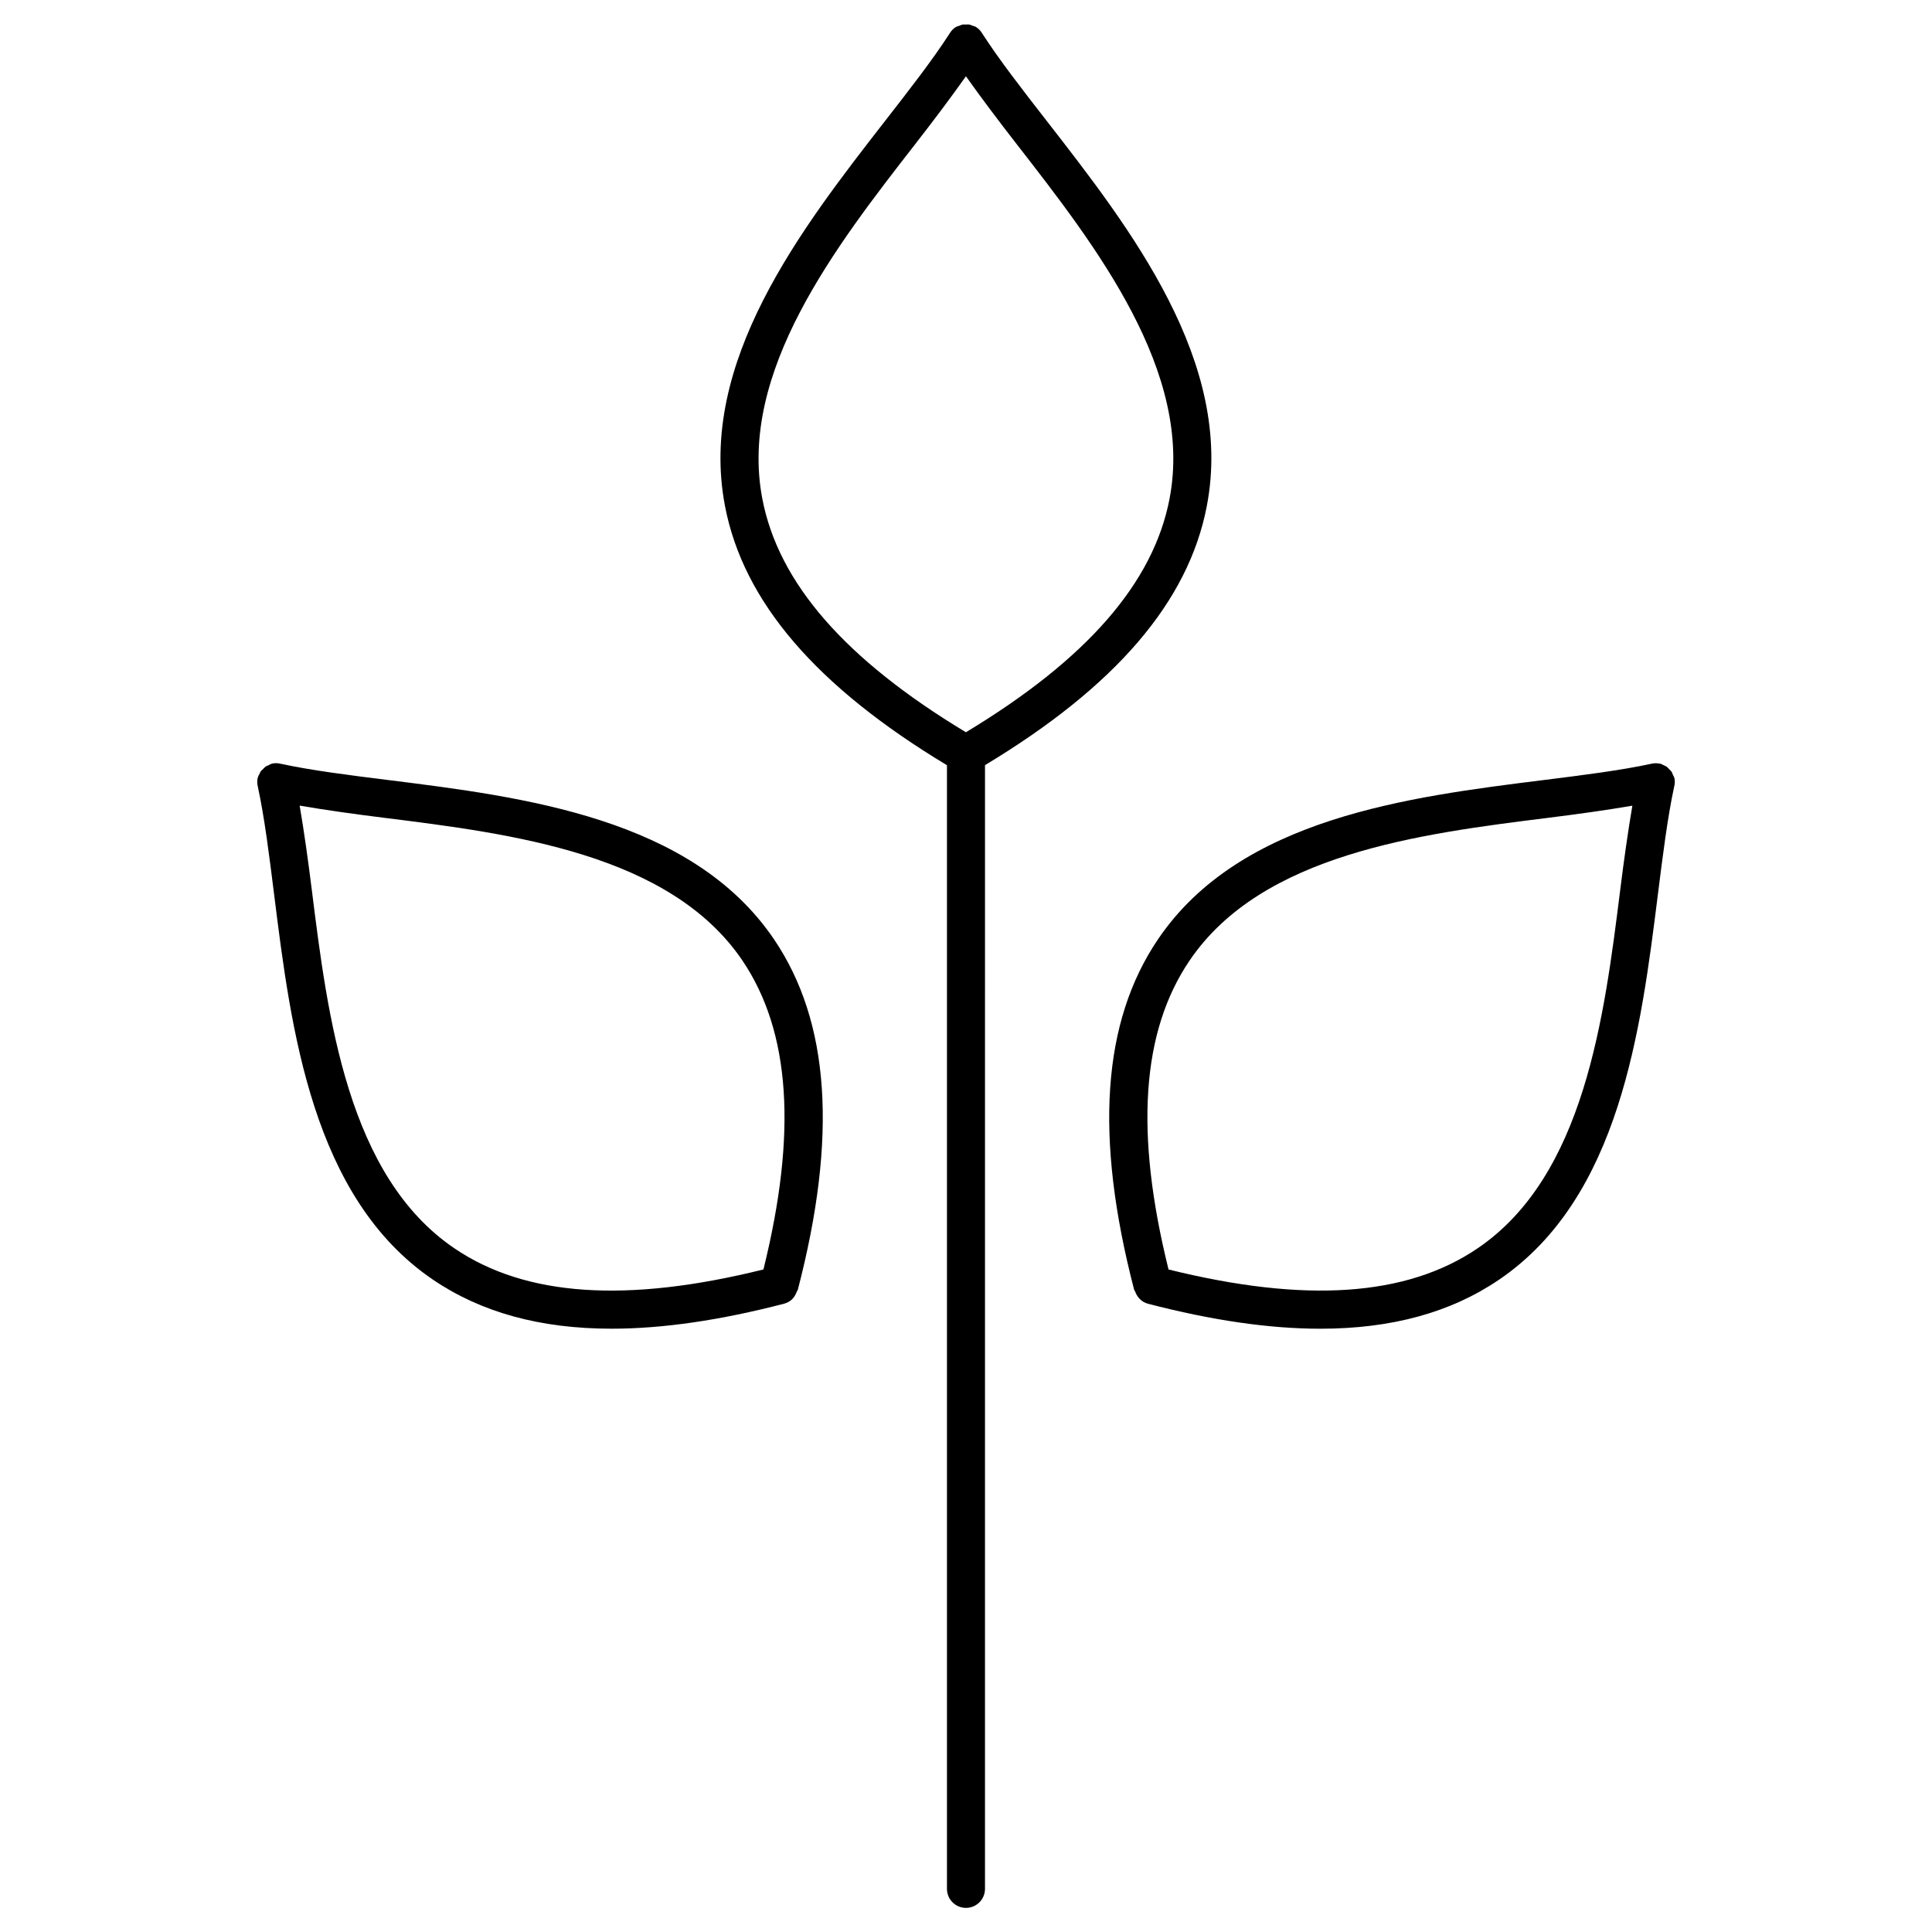
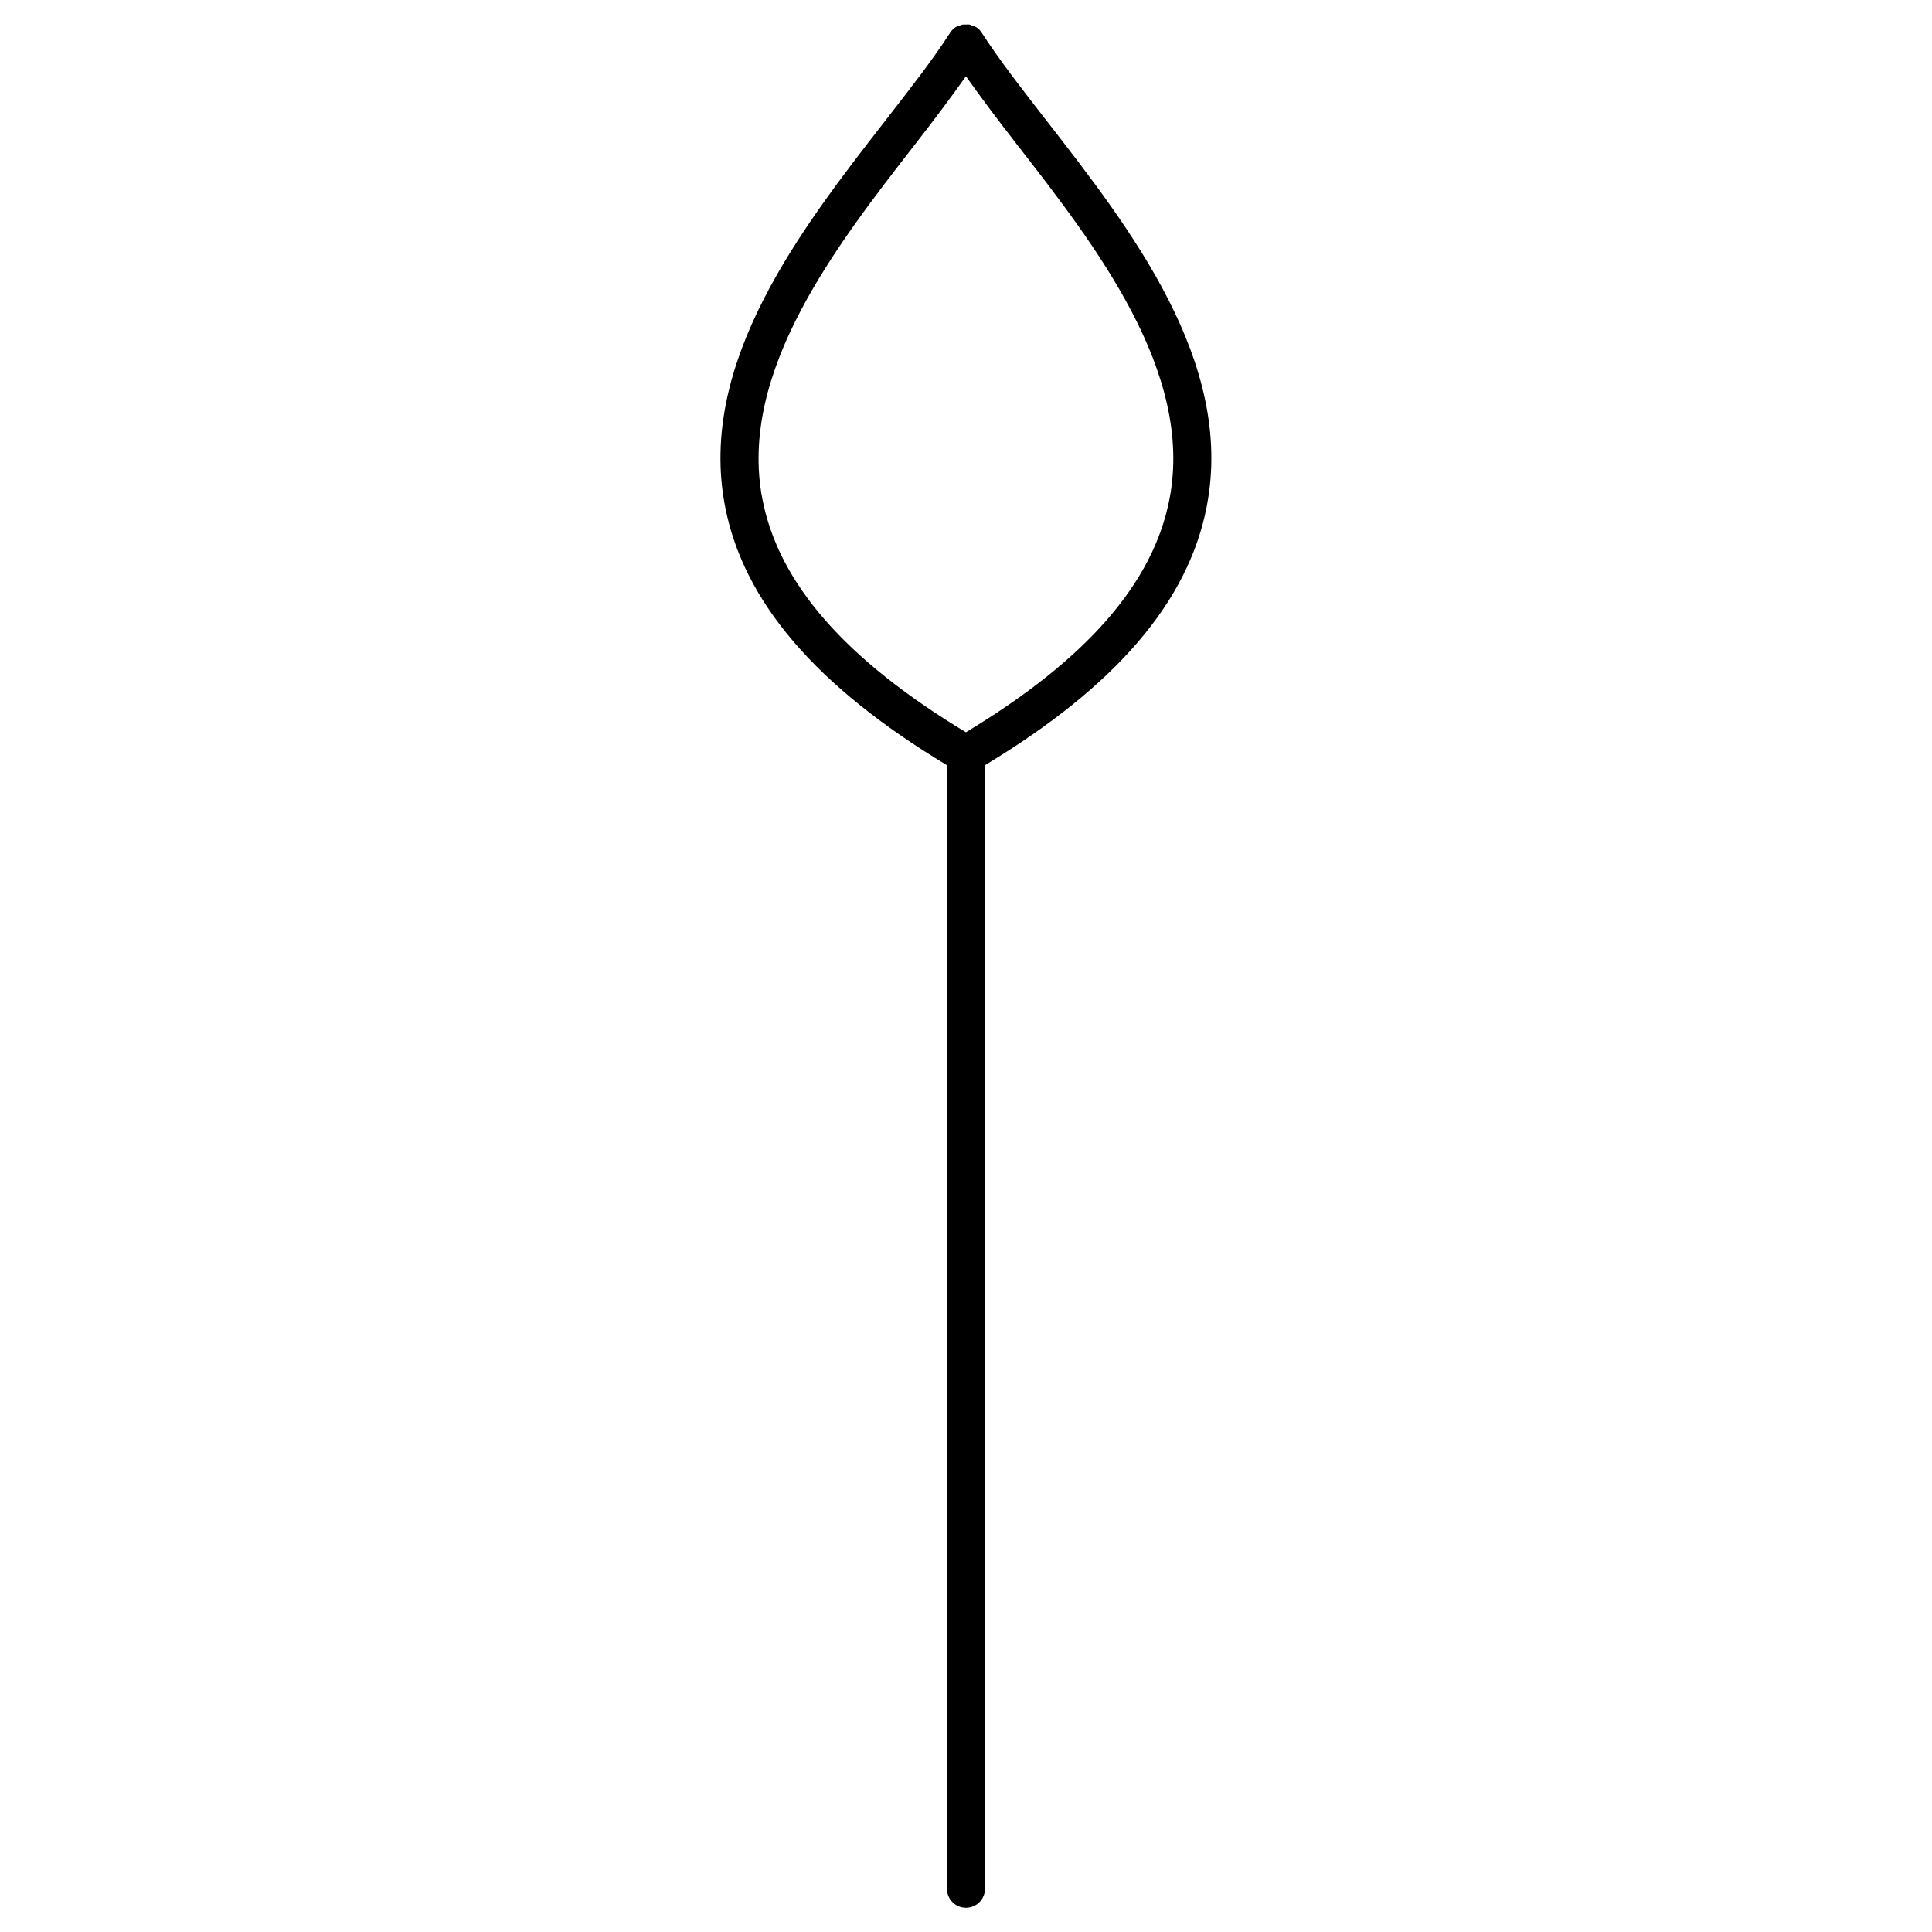
<svg xmlns="http://www.w3.org/2000/svg" fill="#000000" width="800px" height="800px" version="1.1" viewBox="144 144 512 512">
  <g>
    <path d="m463.82 278.09c7.316-38.09-20.254-73.535-42.402-102.01-6.5-8.352-12.625-16.234-17.18-23.305-0.383-0.613-0.867-1.16-1.512-1.57-0.363-0.23-0.766-0.324-1.16-0.453-0.203-0.07-0.383-0.191-0.594-0.23-0.344-0.07-0.684-0.031-1.039-0.02-0.324 0-0.625-0.039-0.938 0.02-0.23 0.051-0.434 0.18-0.664 0.262-0.371 0.133-0.754 0.211-1.098 0.422-0.645 0.414-1.129 0.957-1.512 1.57-4.555 7.074-10.691 14.953-17.191 23.305-22.148 28.484-49.707 63.922-42.402 102.02 4.856 25.352 24.191 47.832 58.824 68.688v297.78c0 2.781 2.258 5.039 5.039 5.039s5.039-2.258 5.039-5.039l0.004-297.8c34.613-20.848 53.93-43.32 58.785-68.672zm-63.844 59.965c-31.93-19.254-49.664-39.508-53.949-61.859-6.449-33.613 19.559-67.059 40.465-93.93 4.926-6.328 9.422-12.305 13.492-18.055 4.07 5.754 8.574 11.719 13.492 18.047 20.898 26.875 46.906 60.316 40.465 93.93-4.297 22.359-22.031 42.609-53.965 61.867z" />
-     <path d="m587.74 350.24c-0.082-0.352-0.273-0.637-0.422-0.957-0.121-0.273-0.191-0.555-0.352-0.797-0.141-0.211-0.344-0.352-0.516-0.535-0.273-0.312-0.543-0.625-0.898-0.855-0.141-0.09-0.301-0.121-0.453-0.203-0.402-0.211-0.785-0.441-1.25-0.543-0.039-0.012-0.082 0-0.121 0h-0.051c-0.695-0.133-1.379-0.102-2.035 0.051-8.211 1.773-18.117 3.012-28.598 4.324-35.801 4.473-80.359 10.047-102.13 42.148-14.844 21.887-16.918 52.305-6.34 92.984 0.039 0.141 0.18 0.211 0.223 0.332 0.523 1.562 1.715 2.863 3.426 3.316 16.977 4.414 32.164 6.621 45.695 6.621 18.883 0 34.543-4.312 47.289-12.957 32.102-21.773 37.664-66.332 42.148-102.12 1.32-10.5 2.551-20.395 4.324-28.617 0.184-0.711 0.223-1.438 0.062-2.191zm-52.176 124.59c-18.832 12.785-45.684 14.559-81.891 5.594-8.969-36.195-7.195-63.059 5.594-81.891 19.207-28.324 61.254-33.582 95.039-37.805 7.961-0.996 15.348-2.023 22.289-3.215-1.18 6.941-2.227 14.34-3.215 22.289-4.231 33.773-9.48 75.82-37.816 95.027z" />
-     <path d="m246.95 350.73c-10.48-1.309-20.363-2.551-28.574-4.324-0.707-0.172-1.449-0.223-2.215-0.051-0.395 0.082-0.707 0.293-1.047 0.465-0.23 0.109-0.473 0.16-0.684 0.301-0.25 0.172-0.434 0.414-0.656 0.625-0.262 0.25-0.543 0.473-0.746 0.777-0.09 0.141-0.121 0.312-0.203 0.453-0.211 0.402-0.453 0.797-0.555 1.258-0.16 0.754-0.109 1.492 0.051 2.195 1.773 8.211 3.012 18.117 4.324 28.605 4.473 35.801 10.047 80.359 42.148 102.13 12.758 8.645 28.406 12.957 47.289 12.957 13.531 0 28.719-2.215 45.695-6.621 0.676-0.18 1.289-0.492 1.812-0.898 0.012-0.012 0.012-0.02 0.031-0.031 0.766-0.613 1.258-1.461 1.57-2.367 0.051-0.141 0.191-0.203 0.223-0.332 10.59-40.688 8.516-71.117-6.328-93.004-21.793-32.094-66.348-37.656-102.14-42.141zm99.371 129.69c-36.195 8.977-63.059 7.203-81.891-5.594-28.324-19.207-33.582-61.254-37.805-95.039-0.996-7.961-2.023-15.348-3.215-22.289 6.941 1.188 14.34 2.227 22.289 3.215 33.785 4.223 75.812 9.48 95.027 37.805 12.766 18.863 14.551 45.719 5.594 81.902z" />
  </g>
</svg>